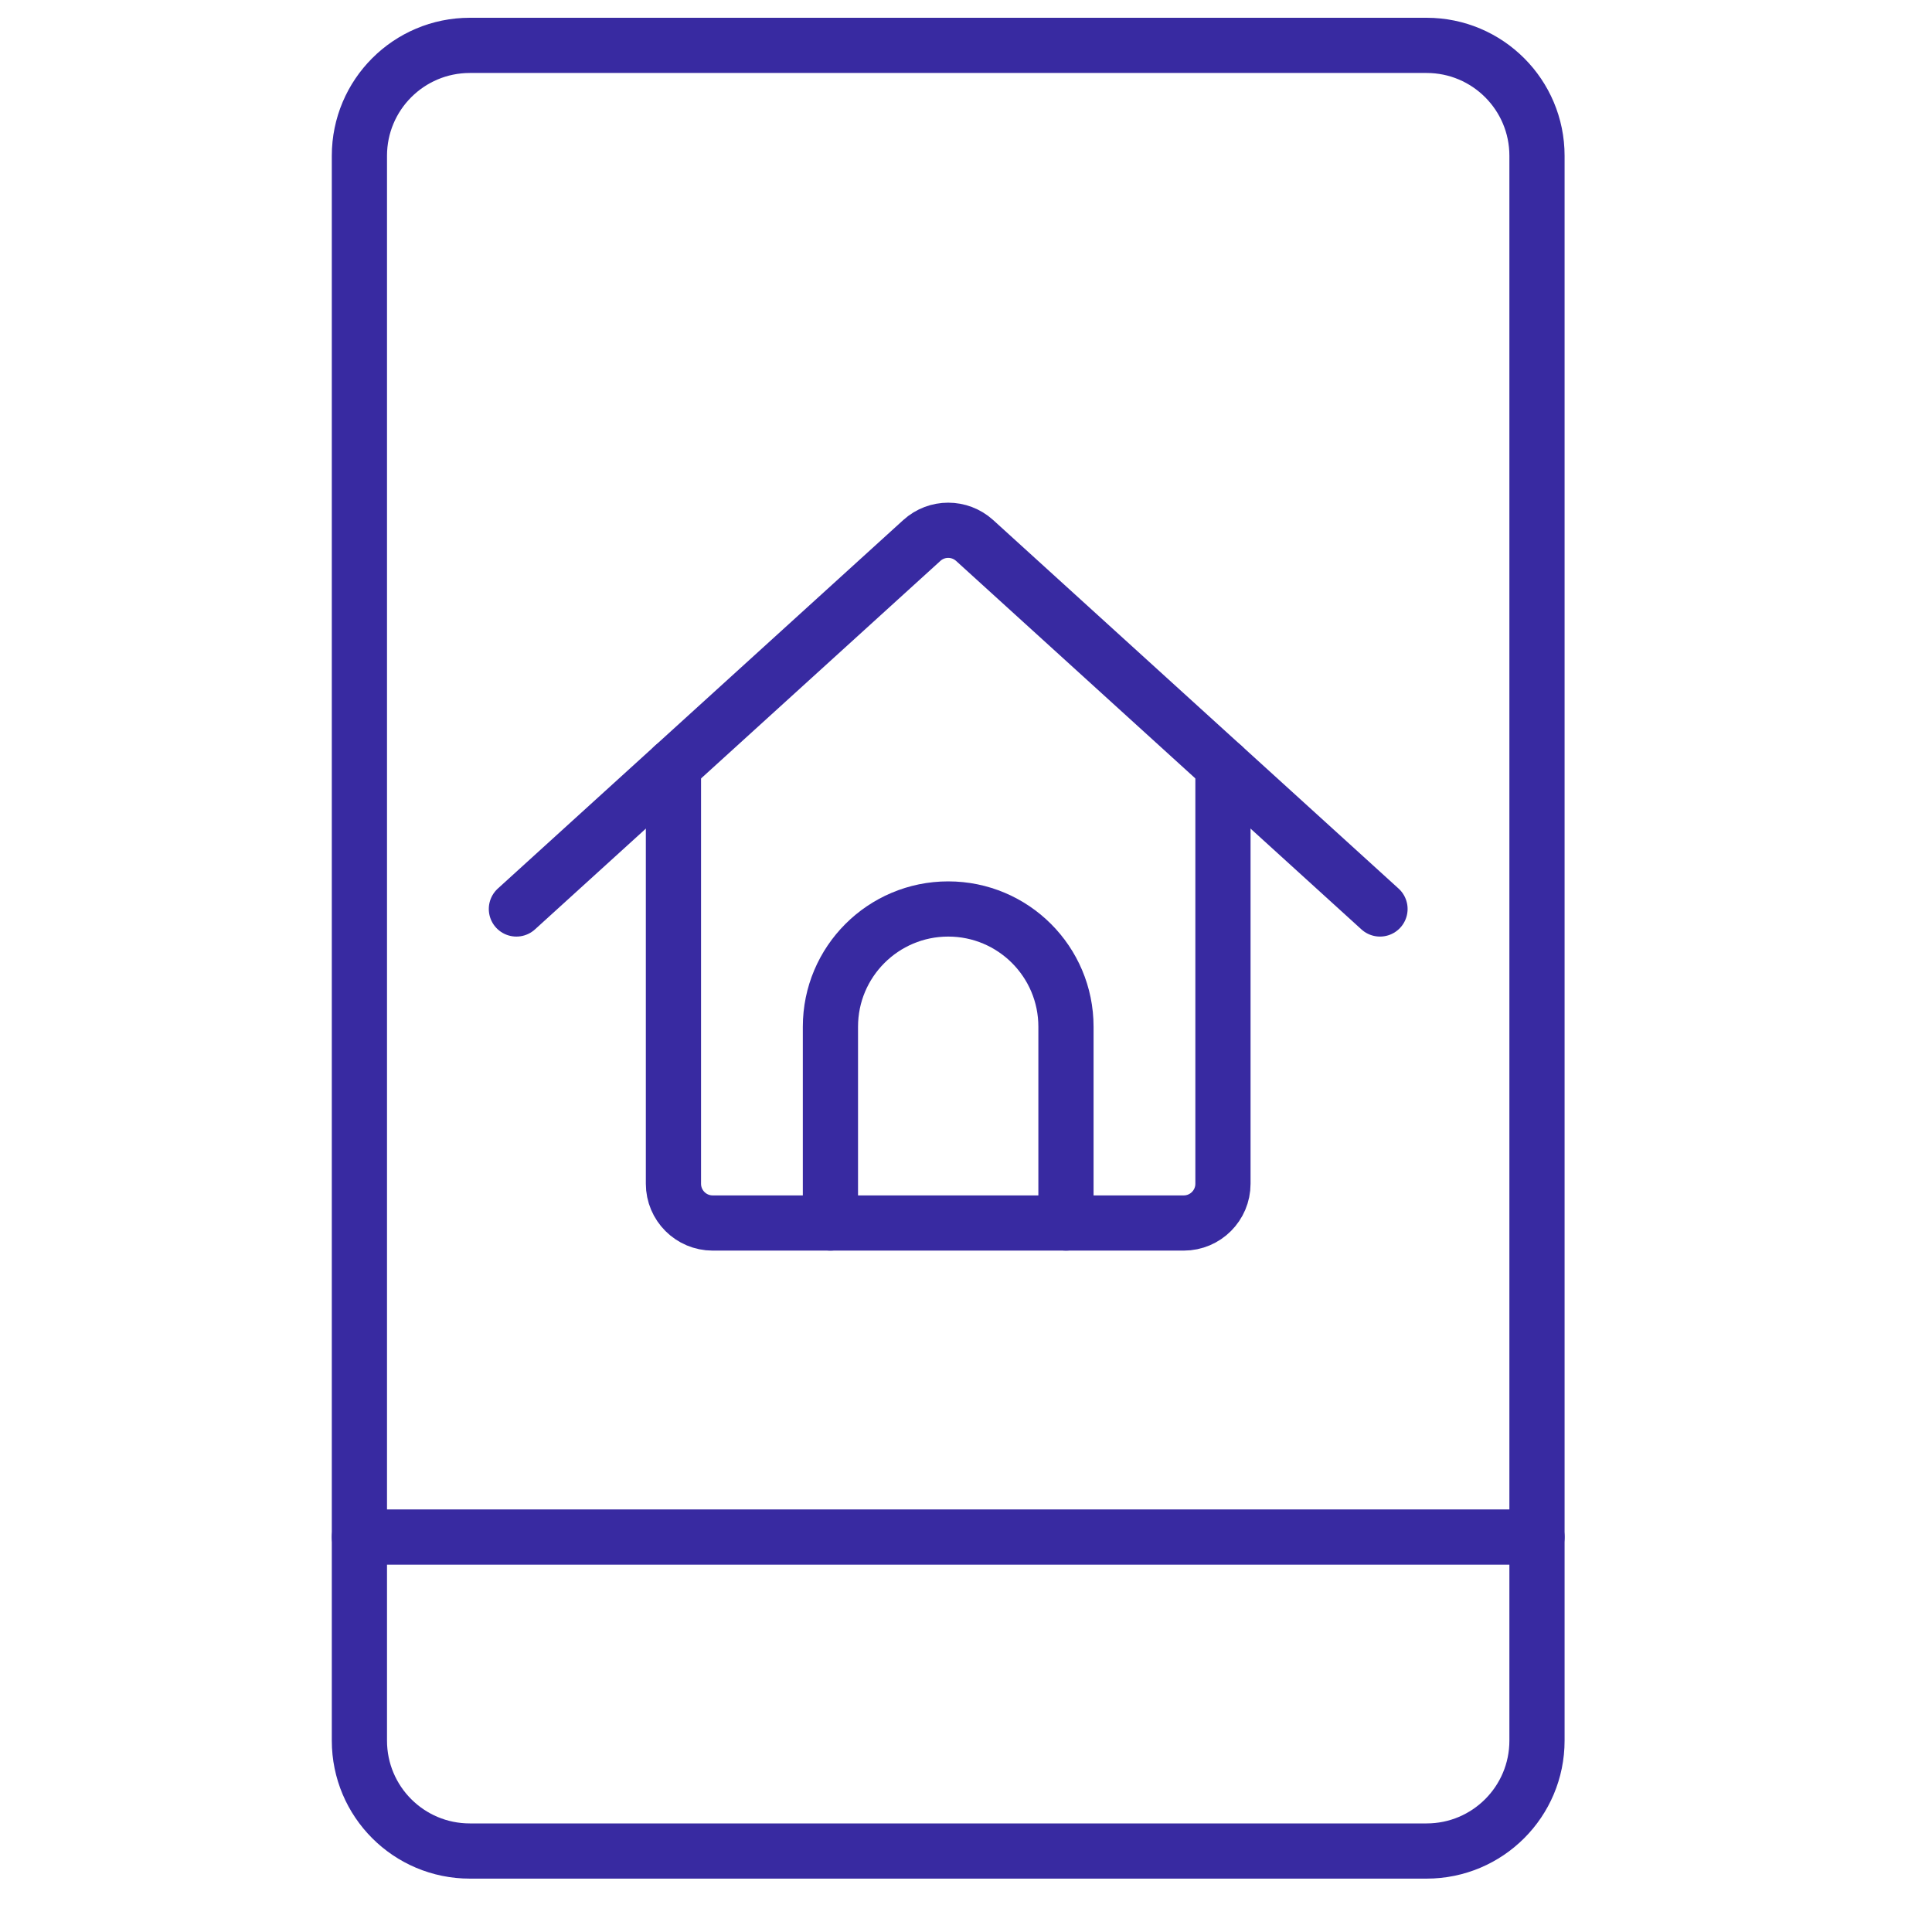
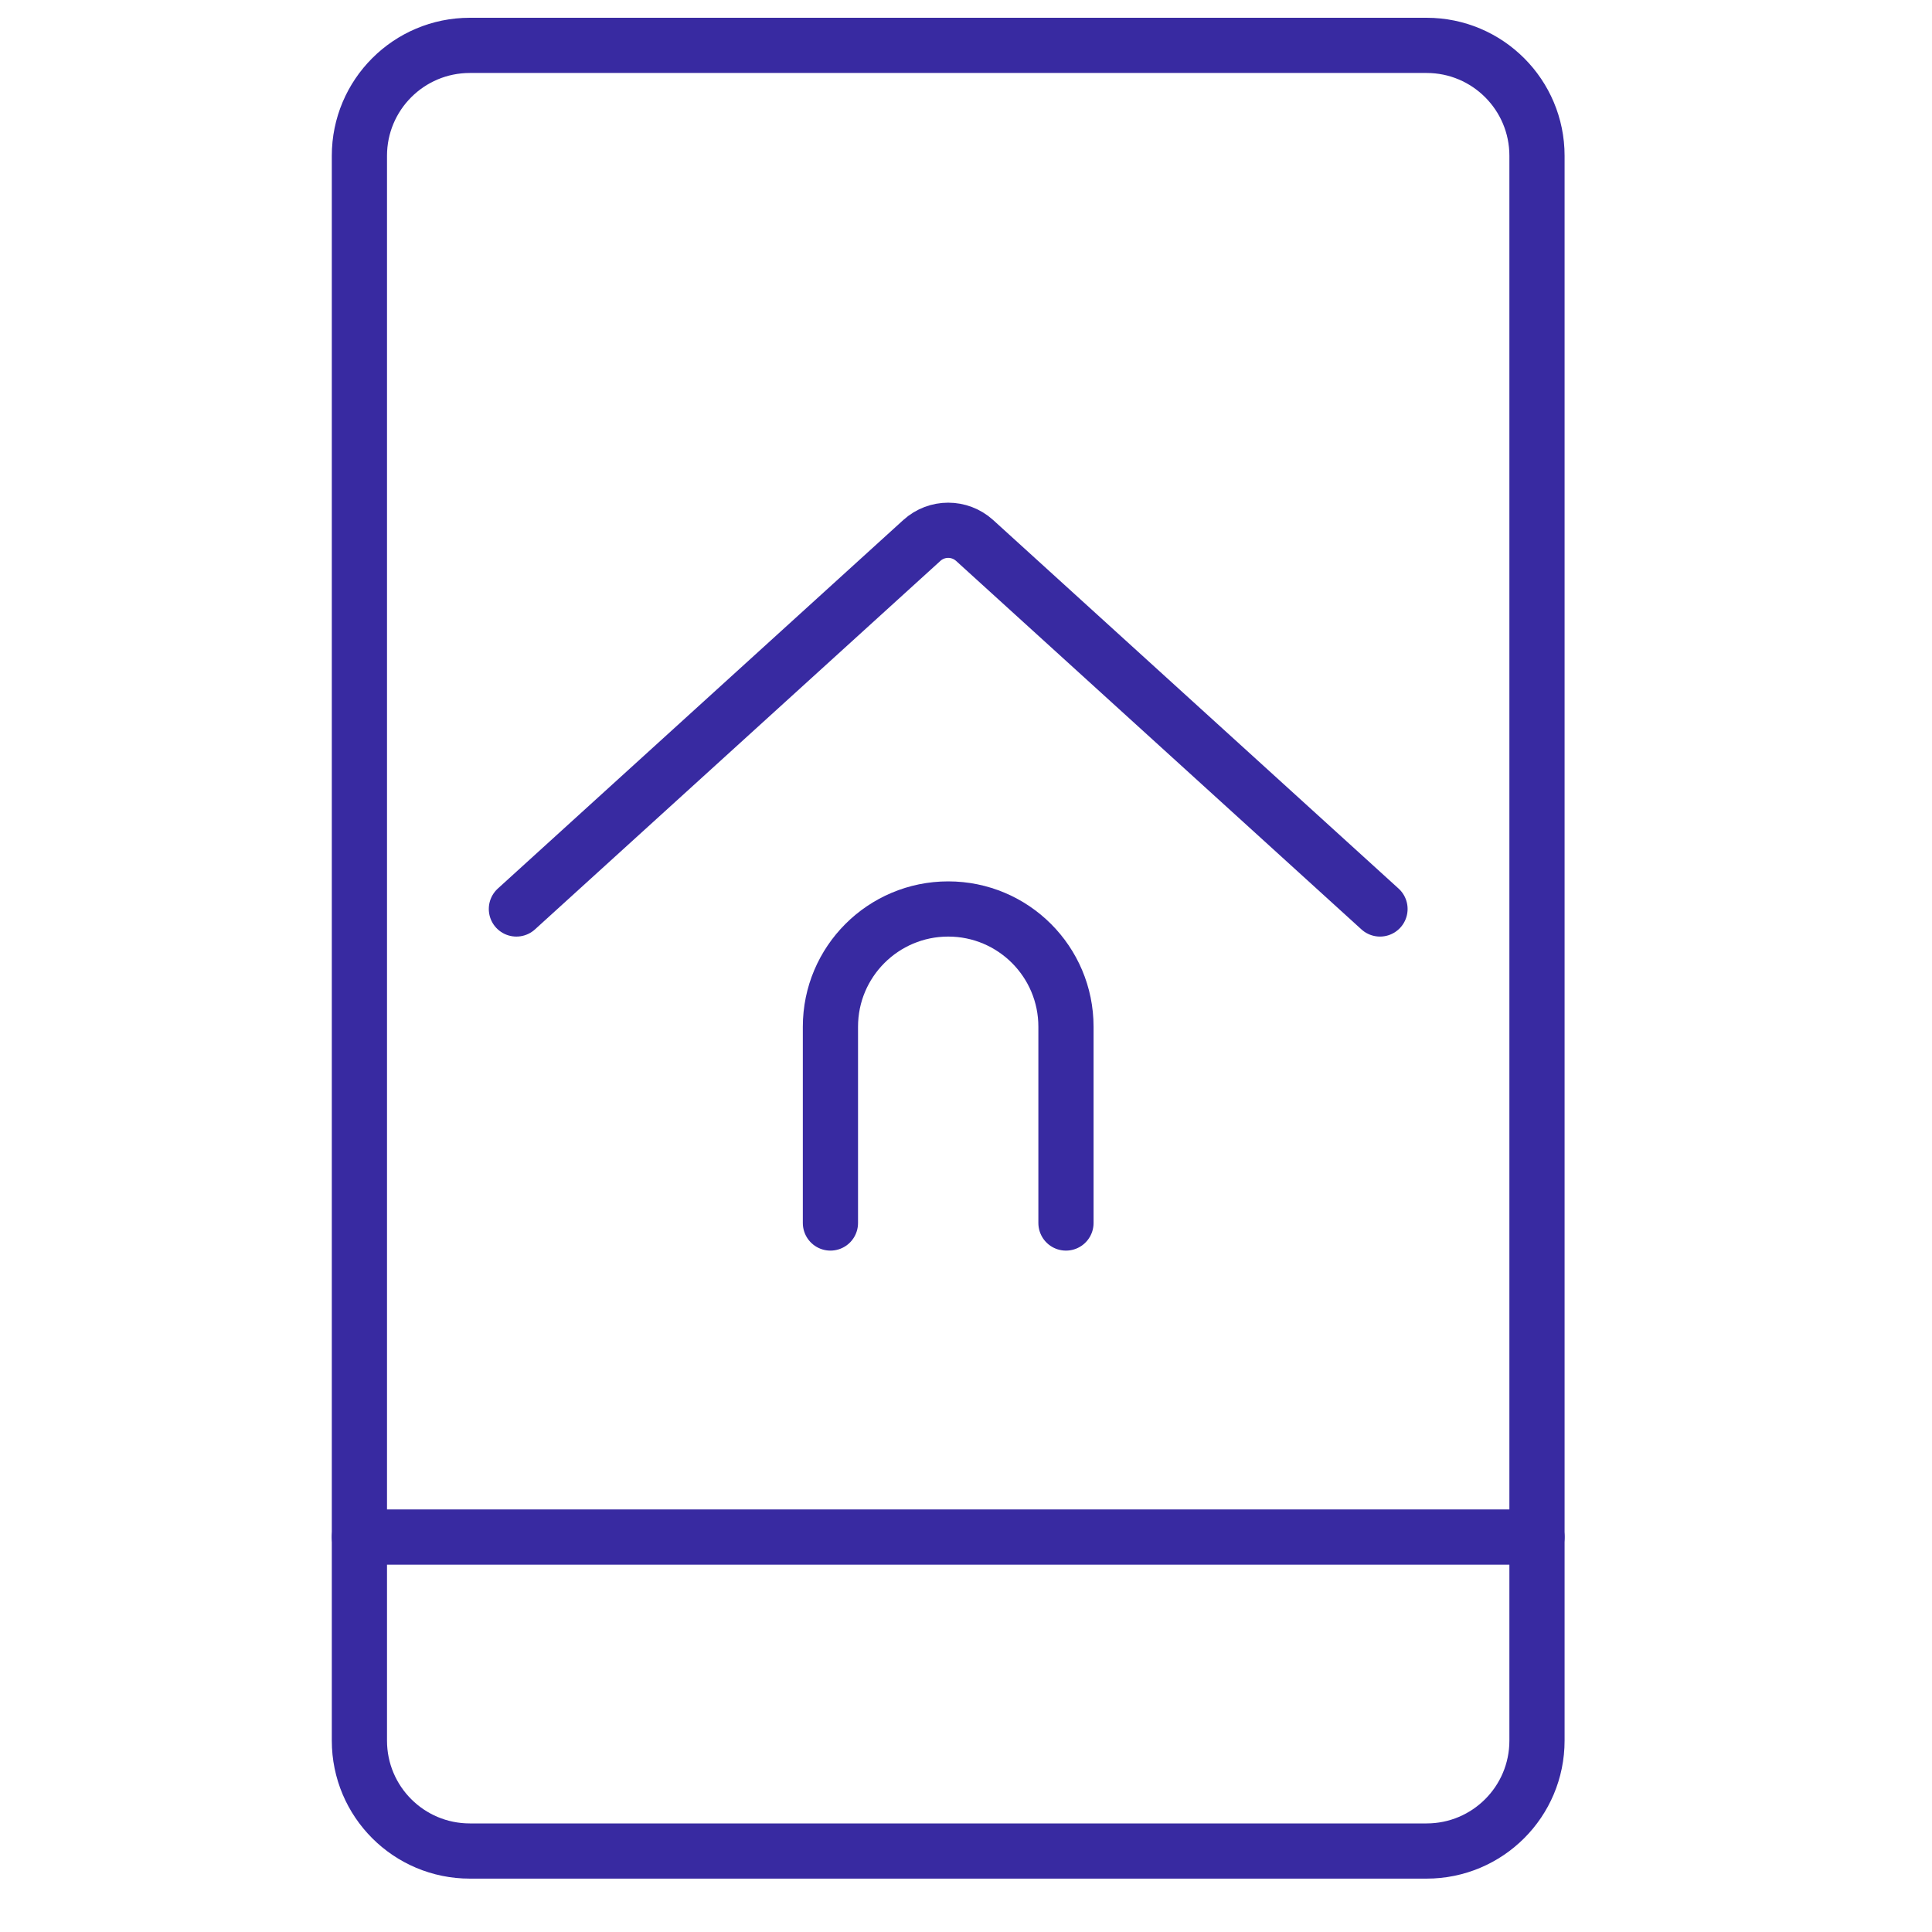
<svg xmlns="http://www.w3.org/2000/svg" width="35" height="35" viewBox="0 0 35 35" fill="none">
  <path fill-rule="evenodd" clip-rule="evenodd" d="M6.511 2.822C6.511 1.718 7.406 0.822 8.511 0.822H25.844C26.949 0.822 27.844 1.718 27.844 2.822V31.533C27.844 32.638 26.949 33.533 25.844 33.533H8.511C7.406 33.533 6.511 32.638 6.511 31.533V2.822Z" stroke="#382AA1" stroke-linecap="round" stroke-linejoin="round" />
  <path d="M27.844 27.845H6.511" stroke="#382AA1" stroke-linecap="round" stroke-linejoin="round" />
  <path d="M15.044 22.156V18.6C15.044 17.422 16 16.467 17.178 16.467C18.356 16.467 19.311 17.422 19.311 18.6V22.156" stroke="#382AA1" stroke-linecap="round" stroke-linejoin="round" />
-   <path d="M12.2 13.881V21.445C12.2 21.837 12.518 22.156 12.911 22.156H21.444C21.837 22.156 22.155 21.837 22.155 21.445V13.881" stroke="#382AA1" stroke-linecap="round" stroke-linejoin="round" />
  <path d="M9.355 16.467L16.7 9.791C16.971 9.545 17.384 9.545 17.656 9.791L25 16.467" stroke="#382AA1" stroke-linecap="round" stroke-linejoin="round" />
</svg>